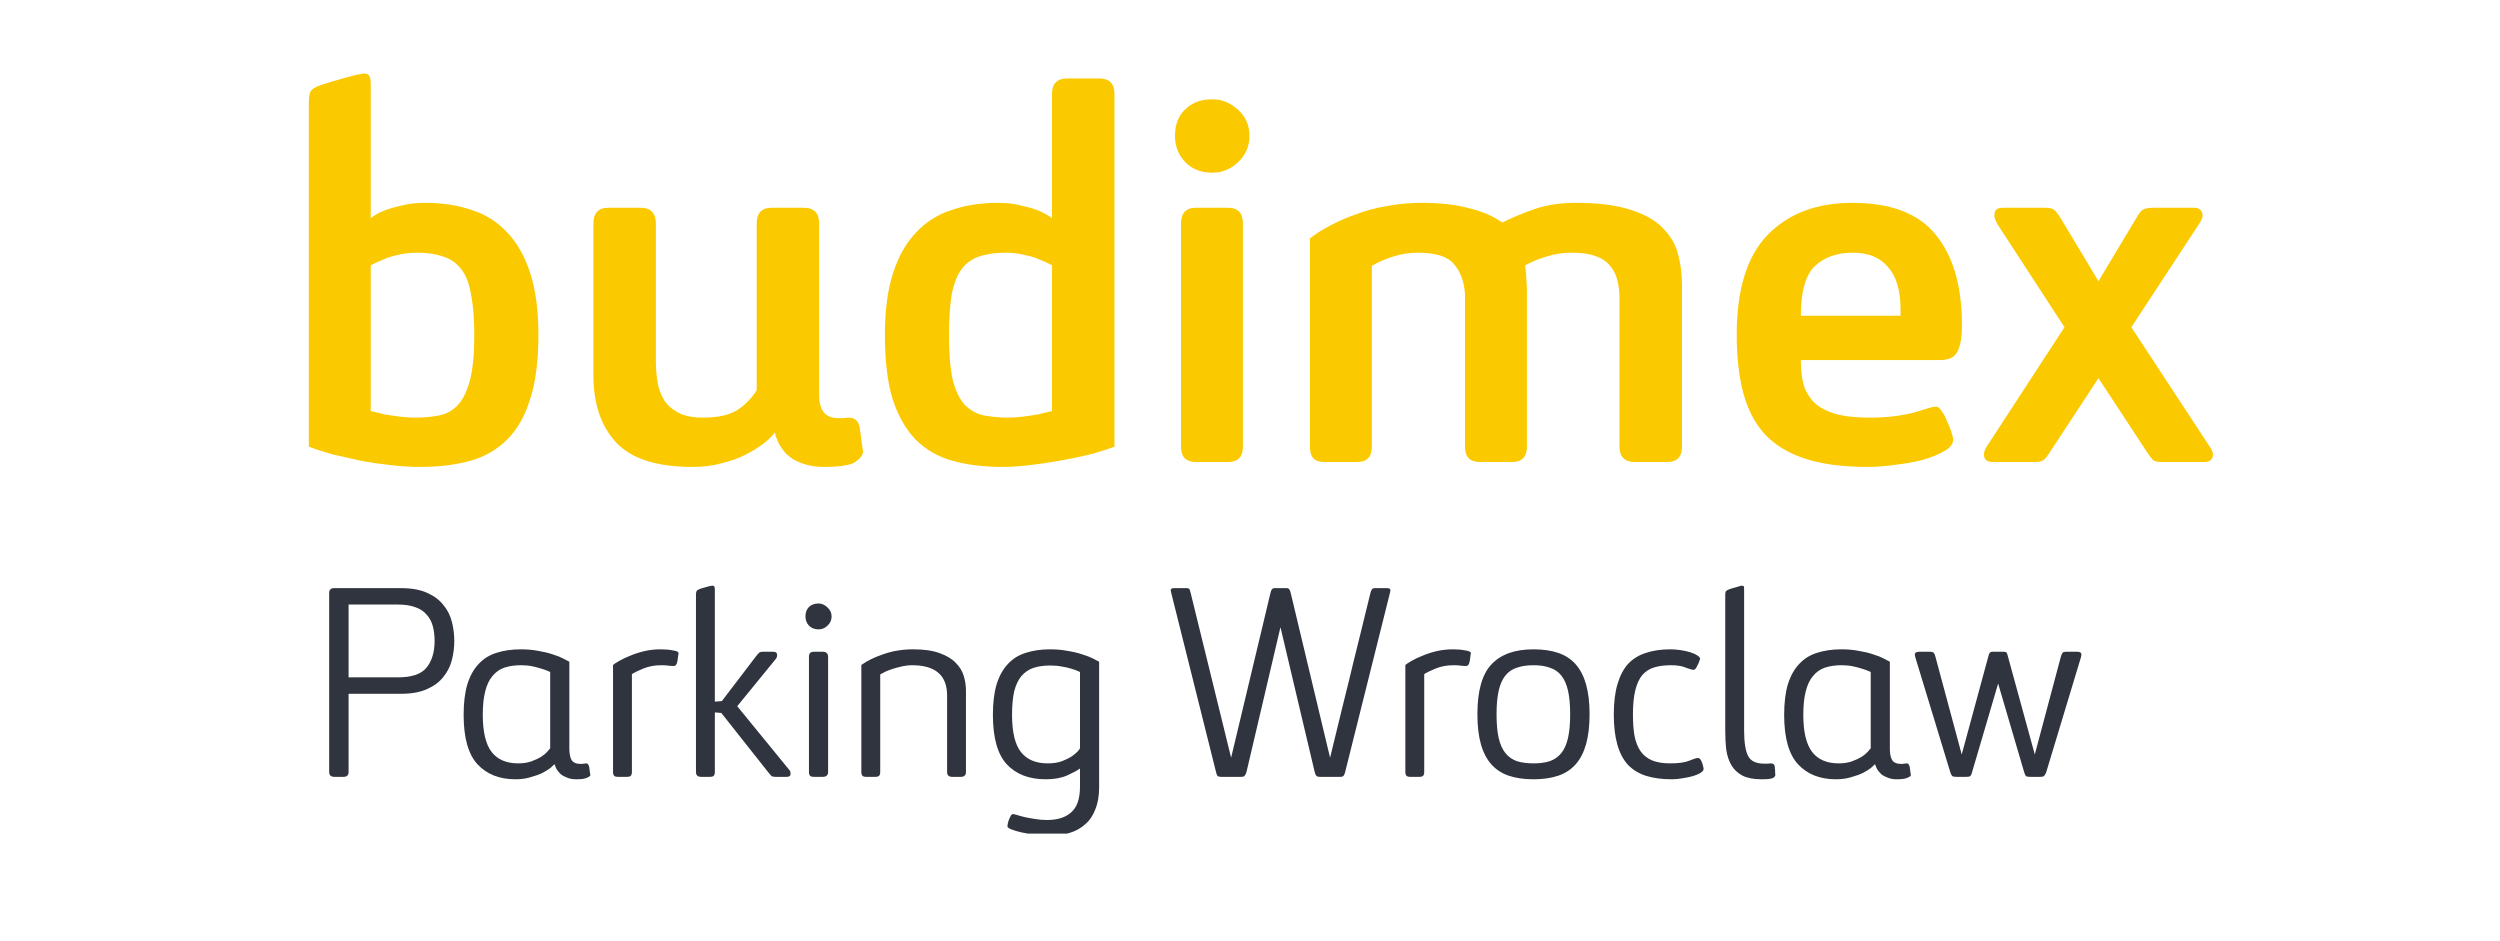
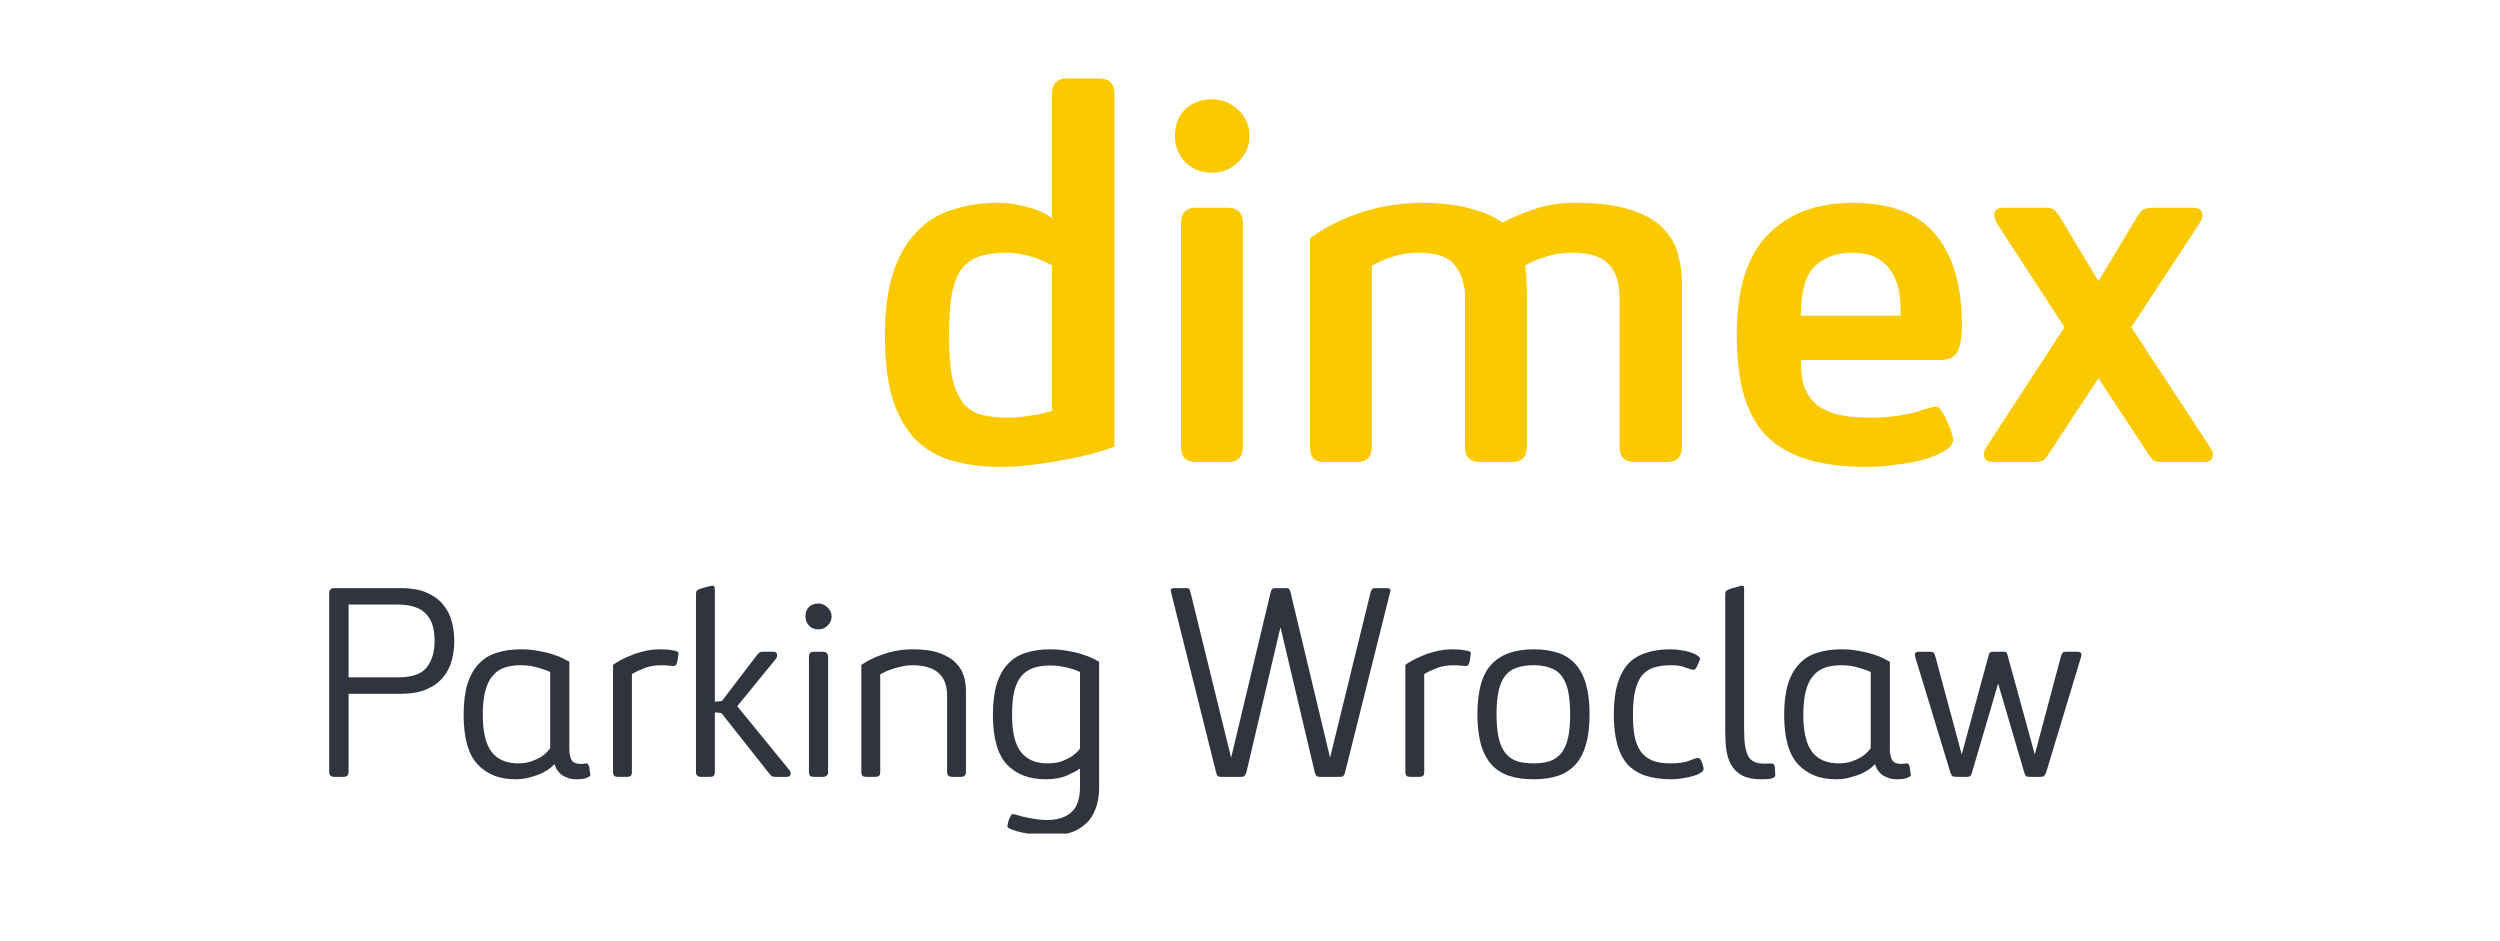
<svg xmlns="http://www.w3.org/2000/svg" width="170" height="64" viewBox="0 0 170 64" fill="none">
  <g clip-path="url(#clip0_17070_60569)">
-     <path d="M21 6.937C21 6.639 21.037 6.403 21.112 6.229C21.211 6.056 21.447 5.907 21.82 5.782C22.441 5.584 22.937 5.435 23.31 5.335C23.683 5.236 23.956 5.161 24.13 5.112C24.328 5.062 24.465 5.037 24.54 5.037C24.614 5.012 24.676 5 24.726 5C24.924 5 25.049 5.05 25.098 5.149C25.173 5.248 25.21 5.435 25.21 5.708V14.836C25.459 14.637 25.769 14.463 26.142 14.314C26.465 14.19 26.849 14.078 27.297 13.979C27.744 13.855 28.29 13.793 28.936 13.793C30.078 13.793 31.122 13.954 32.066 14.277C33.009 14.575 33.817 15.084 34.487 15.805C35.158 16.5 35.679 17.419 36.052 18.562C36.425 19.704 36.611 21.108 36.611 22.772C36.611 24.535 36.425 25.988 36.052 27.131C35.704 28.274 35.183 29.193 34.487 29.888C33.792 30.584 32.947 31.068 31.954 31.341C30.96 31.614 29.83 31.751 28.563 31.751C27.992 31.751 27.359 31.714 26.663 31.639C25.968 31.565 25.272 31.465 24.577 31.341C23.906 31.192 23.248 31.043 22.602 30.894C21.981 30.72 21.447 30.546 21 30.372V6.937ZM32.252 22.772C32.252 21.654 32.177 20.735 32.028 20.015C31.904 19.27 31.68 18.698 31.358 18.301C31.035 17.879 30.625 17.593 30.128 17.444C29.631 17.27 29.035 17.183 28.34 17.183C27.868 17.183 27.446 17.233 27.073 17.332C26.7 17.407 26.378 17.506 26.104 17.63C25.781 17.755 25.483 17.891 25.21 18.04V27.951C25.508 28.025 25.819 28.1 26.142 28.174C26.415 28.224 26.738 28.274 27.11 28.323C27.483 28.373 27.855 28.398 28.228 28.398C28.824 28.398 29.371 28.348 29.867 28.249C30.364 28.149 30.786 27.913 31.134 27.541C31.482 27.168 31.755 26.609 31.954 25.864C32.153 25.119 32.252 24.088 32.252 22.772Z" fill="#FBC900" />
-     <path d="M44.599 24.56C44.599 25.032 44.637 25.504 44.711 25.976C44.786 26.423 44.935 26.833 45.158 27.206C45.382 27.553 45.705 27.839 46.127 28.062C46.549 28.286 47.108 28.398 47.804 28.398C48.822 28.398 49.605 28.224 50.151 27.876C50.697 27.504 51.132 27.056 51.455 26.535V15.209C51.455 14.488 51.79 14.128 52.461 14.128H54.659C55.355 14.128 55.702 14.488 55.702 15.209V26.833C55.702 27.404 55.814 27.814 56.038 28.062C56.261 28.311 56.584 28.435 57.006 28.435C57.13 28.435 57.255 28.435 57.379 28.435C57.528 28.41 57.627 28.398 57.677 28.398C58.124 28.398 58.385 28.621 58.459 29.068L58.683 30.708C58.683 30.931 58.509 31.167 58.161 31.416C57.814 31.639 57.106 31.751 56.038 31.751C55.218 31.751 54.498 31.565 53.877 31.192C53.281 30.795 52.883 30.199 52.684 29.404C52.535 29.627 52.287 29.876 51.939 30.149C51.616 30.397 51.219 30.646 50.747 30.894C50.275 31.142 49.729 31.341 49.108 31.49C48.512 31.664 47.841 31.751 47.096 31.751C44.686 31.751 42.96 31.204 41.917 30.112C40.874 28.994 40.352 27.466 40.352 25.529V15.209C40.352 14.488 40.688 14.128 41.358 14.128H43.556C44.252 14.128 44.599 14.488 44.599 15.209V24.56Z" fill="#FBC900" />
    <path d="M75.784 30.372C75.262 30.571 74.666 30.757 73.996 30.931C73.35 31.08 72.679 31.217 71.984 31.341C71.288 31.465 70.605 31.565 69.934 31.639C69.289 31.714 68.705 31.751 68.183 31.751C66.916 31.751 65.786 31.614 64.793 31.341C63.799 31.068 62.955 30.584 62.259 29.888C61.589 29.193 61.067 28.274 60.694 27.131C60.347 25.988 60.173 24.535 60.173 22.772C60.173 21.108 60.359 19.704 60.732 18.562C61.104 17.419 61.626 16.5 62.297 15.805C62.967 15.084 63.775 14.575 64.718 14.277C65.662 13.954 66.705 13.793 67.848 13.793C68.469 13.793 69.003 13.855 69.45 13.979C69.897 14.078 70.282 14.19 70.605 14.314C70.953 14.463 71.263 14.637 71.537 14.836V6.379C71.537 5.683 71.884 5.335 72.58 5.335H74.741C75.436 5.335 75.784 5.683 75.784 6.379V30.372ZM71.537 18.04C71.263 17.891 70.965 17.755 70.642 17.63C70.369 17.506 70.034 17.407 69.636 17.332C69.264 17.233 68.854 17.183 68.407 17.183C67.686 17.183 67.078 17.27 66.581 17.444C66.109 17.593 65.712 17.879 65.389 18.301C65.091 18.698 64.867 19.27 64.718 20.015C64.594 20.735 64.532 21.654 64.532 22.772C64.532 24.088 64.619 25.119 64.793 25.864C64.992 26.609 65.265 27.168 65.612 27.541C65.985 27.913 66.42 28.149 66.916 28.249C67.413 28.348 67.96 28.398 68.556 28.398C68.904 28.398 69.264 28.373 69.636 28.323C70.009 28.274 70.332 28.224 70.605 28.174C70.928 28.1 71.238 28.025 71.537 27.951V18.04Z" fill="#FBC900" />
    <path d="M80.308 15.209C80.308 14.488 80.643 14.128 81.313 14.128H83.512C84.182 14.128 84.518 14.488 84.518 15.209V30.372C84.518 31.068 84.182 31.416 83.512 31.416H81.313C80.643 31.416 80.308 31.068 80.308 30.372V15.209ZM84.965 9.247C84.965 9.943 84.704 10.539 84.182 11.036C83.686 11.508 83.102 11.744 82.431 11.744C81.686 11.744 81.077 11.508 80.606 11.036C80.134 10.539 79.898 9.943 79.898 9.247C79.898 8.477 80.134 7.869 80.606 7.422C81.077 6.975 81.686 6.751 82.431 6.751C83.077 6.751 83.661 6.987 84.182 7.459C84.704 7.931 84.965 8.527 84.965 9.247Z" fill="#FBC900" />
    <path d="M99.619 20.015C99.57 19.17 99.321 18.487 98.874 17.966C98.452 17.444 97.632 17.183 96.415 17.183C95.844 17.183 95.285 17.27 94.738 17.444C94.192 17.618 93.708 17.829 93.285 18.077V30.372C93.285 31.068 92.95 31.416 92.279 31.416H90.081C89.709 31.416 89.448 31.329 89.299 31.155C89.15 30.981 89.075 30.72 89.075 30.372V16.215C89.448 15.916 89.895 15.631 90.416 15.358C90.963 15.06 91.559 14.799 92.205 14.575C92.851 14.327 93.546 14.14 94.291 14.016C95.061 13.867 95.856 13.793 96.676 13.793C97.943 13.793 99.023 13.917 99.917 14.165C100.836 14.389 101.581 14.712 102.153 15.134C102.848 14.786 103.593 14.476 104.388 14.203C105.208 13.929 106.127 13.793 107.145 13.793C108.71 13.793 109.964 13.954 110.908 14.277C111.852 14.575 112.572 14.985 113.069 15.507C113.591 16.028 113.938 16.624 114.112 17.295C114.286 17.966 114.373 18.649 114.373 19.344V30.372C114.373 31.068 114.038 31.416 113.367 31.416H111.169C110.474 31.416 110.126 31.068 110.126 30.372V20.313C110.126 19.841 110.076 19.419 109.977 19.046C109.877 18.649 109.704 18.313 109.455 18.04C109.232 17.767 108.909 17.556 108.486 17.407C108.064 17.258 107.53 17.183 106.884 17.183C106.263 17.183 105.692 17.27 105.171 17.444C104.649 17.593 104.165 17.792 103.717 18.04C103.717 18.14 103.73 18.276 103.755 18.45C103.78 18.599 103.792 18.785 103.792 19.009C103.817 19.232 103.829 19.506 103.829 19.828V30.372C103.829 31.068 103.494 31.416 102.823 31.416H100.625C99.954 31.416 99.619 31.068 99.619 30.372V20.015Z" fill="#FBC900" />
    <path d="M129.237 21.021C129.237 19.754 128.951 18.798 128.38 18.152C127.834 17.506 127.039 17.183 125.996 17.183C124.903 17.183 124.033 17.494 123.387 18.115C122.767 18.736 122.456 19.853 122.456 21.468H129.237V21.021ZM127.001 31.751C125.312 31.751 123.897 31.565 122.754 31.192C121.612 30.82 120.693 30.261 119.997 29.515C119.326 28.77 118.842 27.839 118.544 26.721C118.246 25.604 118.097 24.287 118.097 22.772C118.097 19.692 118.792 17.432 120.183 15.991C121.599 14.525 123.524 13.793 125.958 13.793C128.566 13.793 130.454 14.513 131.621 15.954C132.814 17.394 133.41 19.444 133.41 22.101C133.41 22.971 133.298 23.592 133.074 23.964C132.876 24.312 132.491 24.486 131.919 24.486H122.456C122.456 25.107 122.518 25.666 122.642 26.162C122.791 26.634 123.04 27.044 123.387 27.392C123.735 27.715 124.207 27.963 124.803 28.137C125.399 28.311 126.169 28.398 127.113 28.398C127.834 28.398 128.442 28.36 128.939 28.286C129.46 28.212 129.895 28.125 130.243 28.025C130.591 27.926 130.876 27.839 131.1 27.764C131.323 27.69 131.51 27.653 131.659 27.653C131.783 27.653 131.907 27.752 132.031 27.951C132.18 28.149 132.304 28.385 132.404 28.659C132.528 28.907 132.627 29.155 132.702 29.404C132.776 29.627 132.814 29.789 132.814 29.888C132.814 30.186 132.615 30.447 132.218 30.671C131.845 30.894 131.361 31.093 130.764 31.267C130.193 31.416 129.572 31.527 128.902 31.602C128.231 31.701 127.598 31.751 127.001 31.751Z" fill="#FBC900" />
    <path d="M135.802 15.209C135.678 14.96 135.616 14.786 135.616 14.687C135.616 14.488 135.653 14.352 135.728 14.277C135.802 14.178 135.964 14.128 136.212 14.128H139.044C139.317 14.128 139.515 14.165 139.64 14.24C139.764 14.314 139.925 14.513 140.124 14.836L142.695 19.121L145.266 14.836C145.464 14.488 145.626 14.29 145.75 14.24C145.899 14.165 146.147 14.128 146.495 14.128H149.178C149.575 14.128 149.774 14.314 149.774 14.687C149.774 14.811 149.699 14.985 149.55 15.209L144.93 22.25L150.333 30.484C150.382 30.559 150.42 30.633 150.444 30.708C150.469 30.782 150.482 30.844 150.482 30.894C150.482 31.242 150.283 31.416 149.886 31.416H146.979C146.731 31.416 146.545 31.378 146.421 31.304C146.321 31.204 146.172 31.006 145.973 30.708L142.695 25.715L139.416 30.708C139.217 31.031 139.056 31.229 138.932 31.304C138.808 31.378 138.609 31.416 138.336 31.416H135.504C135.107 31.416 134.908 31.242 134.908 30.894C134.908 30.745 134.97 30.571 135.094 30.372L140.385 22.25L135.802 15.209Z" fill="#FBC900" />
    <path d="M22.384 40.322C22.384 40.102 22.5 39.992 22.733 39.992H27.243C27.964 39.992 28.557 40.096 29.021 40.303C29.498 40.511 29.871 40.786 30.14 41.128C30.421 41.458 30.617 41.843 30.727 42.283C30.837 42.711 30.892 43.145 30.892 43.585C30.892 44.025 30.837 44.459 30.727 44.887C30.617 45.315 30.421 45.7 30.14 46.042C29.871 46.384 29.498 46.659 29.021 46.867C28.557 47.075 27.964 47.179 27.243 47.179H23.704V52.496C23.704 52.716 23.588 52.826 23.356 52.826H22.733C22.5 52.826 22.384 52.716 22.384 52.496V40.322ZM29.553 43.585C29.553 43.206 29.51 42.864 29.425 42.559C29.339 42.253 29.199 41.996 29.003 41.788C28.82 41.568 28.569 41.403 28.251 41.293C27.934 41.171 27.536 41.11 27.06 41.11H23.704V46.06H27.06C28.001 46.06 28.649 45.84 29.003 45.4C29.37 44.948 29.553 44.343 29.553 43.585ZM39.87 51.909C39.968 51.909 40.035 52.001 40.072 52.184C40.084 52.258 40.096 52.356 40.108 52.478C40.133 52.6 40.145 52.673 40.145 52.698C40.145 52.759 40.072 52.82 39.925 52.881C39.79 52.955 39.546 52.991 39.191 52.991C38.947 52.991 38.739 52.955 38.568 52.881C38.397 52.82 38.25 52.741 38.128 52.643C38.018 52.533 37.926 52.423 37.853 52.313C37.792 52.191 37.743 52.074 37.706 51.964C37.67 52.001 37.584 52.081 37.45 52.203C37.315 52.313 37.132 52.429 36.9 52.551C36.68 52.661 36.411 52.759 36.093 52.844C35.787 52.942 35.439 52.991 35.048 52.991C33.96 52.991 33.098 52.649 32.462 51.964C31.839 51.28 31.527 50.161 31.527 48.609C31.527 47.778 31.613 47.081 31.784 46.519C31.967 45.944 32.224 45.486 32.554 45.144C32.884 44.789 33.288 44.539 33.764 44.392C34.253 44.233 34.803 44.154 35.414 44.154C35.855 44.154 36.258 44.19 36.625 44.264C36.991 44.325 37.315 44.404 37.596 44.502C37.877 44.588 38.11 44.679 38.293 44.777C38.489 44.875 38.629 44.948 38.715 44.997V50.919C38.715 51.237 38.764 51.488 38.861 51.671C38.971 51.854 39.179 51.946 39.485 51.946C39.57 51.946 39.644 51.94 39.705 51.928C39.778 51.916 39.833 51.909 39.87 51.909ZM37.413 45.694C37.23 45.608 37.034 45.535 36.826 45.474C36.643 45.413 36.435 45.358 36.203 45.309C35.971 45.26 35.714 45.235 35.433 45.235C35.005 45.235 34.626 45.29 34.296 45.4C33.978 45.51 33.709 45.7 33.489 45.969C33.269 46.225 33.104 46.574 32.994 47.014C32.884 47.442 32.829 47.974 32.829 48.609C32.829 49.77 33.031 50.614 33.434 51.139C33.838 51.653 34.437 51.909 35.231 51.909C35.561 51.909 35.855 51.867 36.111 51.781C36.38 51.683 36.606 51.579 36.79 51.469C36.973 51.347 37.114 51.231 37.211 51.121C37.321 50.999 37.389 50.919 37.413 50.883V45.694ZM42.97 52.496C42.97 52.606 42.945 52.692 42.896 52.753C42.847 52.802 42.756 52.826 42.621 52.826H42.035C41.9 52.826 41.808 52.802 41.76 52.753C41.711 52.692 41.686 52.606 41.686 52.496V45.217C41.772 45.144 41.912 45.052 42.108 44.942C42.316 44.82 42.56 44.704 42.841 44.594C43.123 44.471 43.44 44.368 43.795 44.282C44.149 44.196 44.528 44.154 44.931 44.154C45.237 44.154 45.512 44.178 45.757 44.227C46.013 44.264 46.142 44.325 46.142 44.41C46.142 44.435 46.129 44.52 46.105 44.667C46.093 44.801 46.074 44.918 46.05 45.015C46.013 45.199 45.934 45.29 45.812 45.29C45.751 45.29 45.653 45.284 45.518 45.272C45.396 45.248 45.213 45.235 44.968 45.235C44.528 45.235 44.125 45.309 43.758 45.455C43.404 45.602 43.141 45.73 42.97 45.84V52.496ZM48.61 47.711L49.087 47.674L51.379 44.667C51.489 44.52 51.568 44.429 51.617 44.392C51.666 44.343 51.757 44.319 51.892 44.319H52.589C52.76 44.319 52.845 44.398 52.845 44.557C52.845 44.655 52.809 44.746 52.735 44.832L50.132 48.022L53.652 52.331C53.713 52.392 53.744 52.447 53.744 52.496C53.756 52.545 53.762 52.582 53.762 52.606C53.762 52.753 53.676 52.826 53.505 52.826H52.717C52.607 52.826 52.521 52.808 52.46 52.771C52.411 52.722 52.338 52.637 52.24 52.514L49.05 48.481L48.61 48.444V52.496C48.61 52.606 48.585 52.692 48.536 52.753C48.488 52.802 48.396 52.826 48.261 52.826H47.675C47.443 52.826 47.326 52.716 47.326 52.496V40.413C47.326 40.303 47.345 40.224 47.381 40.175C47.418 40.126 47.504 40.077 47.638 40.028C47.846 39.967 48.017 39.918 48.151 39.882C48.298 39.845 48.396 39.827 48.445 39.827C48.518 39.827 48.561 39.845 48.573 39.882C48.598 39.918 48.61 39.998 48.61 40.12V47.711ZM55.009 44.667C55.009 44.545 55.034 44.459 55.083 44.41C55.131 44.349 55.223 44.319 55.358 44.319H55.944C56.189 44.319 56.311 44.435 56.311 44.667V52.496C56.311 52.716 56.189 52.826 55.944 52.826H55.358C55.223 52.826 55.131 52.802 55.083 52.753C55.034 52.692 55.009 52.606 55.009 52.496V44.667ZM56.549 41.917C56.549 42.161 56.458 42.369 56.274 42.54C56.103 42.711 55.901 42.797 55.669 42.797C55.388 42.797 55.168 42.711 55.009 42.54C54.85 42.369 54.771 42.161 54.771 41.917C54.771 41.648 54.85 41.434 55.009 41.275C55.168 41.116 55.388 41.037 55.669 41.037C55.877 41.037 56.073 41.122 56.256 41.293C56.452 41.465 56.549 41.672 56.549 41.917ZM64.402 47.289C64.402 45.92 63.607 45.235 62.018 45.235C61.798 45.235 61.578 45.26 61.358 45.309C61.138 45.358 60.93 45.413 60.735 45.474C60.539 45.535 60.362 45.602 60.203 45.675C60.056 45.749 59.94 45.81 59.855 45.859V52.496C59.855 52.606 59.83 52.692 59.781 52.753C59.732 52.802 59.641 52.826 59.506 52.826H58.919C58.785 52.826 58.693 52.802 58.644 52.753C58.596 52.692 58.571 52.606 58.571 52.496V45.217C58.962 44.936 59.463 44.691 60.075 44.484C60.698 44.264 61.37 44.154 62.091 44.154C62.825 44.154 63.424 44.239 63.888 44.41C64.365 44.581 64.732 44.801 64.988 45.07C65.257 45.339 65.441 45.639 65.538 45.969C65.636 46.299 65.685 46.629 65.685 46.959V52.496C65.685 52.716 65.569 52.826 65.337 52.826H64.75C64.518 52.826 64.402 52.716 64.402 52.496V47.289ZM74.741 53.523C74.741 54.11 74.656 54.611 74.485 55.026C74.326 55.454 74.094 55.797 73.788 56.053C73.495 56.322 73.14 56.518 72.725 56.64C72.309 56.762 71.85 56.823 71.349 56.823C71.044 56.823 70.72 56.799 70.378 56.75C70.047 56.713 69.742 56.664 69.461 56.603C69.192 56.542 68.966 56.475 68.782 56.401C68.599 56.328 68.507 56.261 68.507 56.2C68.507 56.127 68.52 56.041 68.544 55.943C68.569 55.845 68.599 55.754 68.636 55.668C68.672 55.583 68.709 55.509 68.746 55.448C68.795 55.387 68.837 55.356 68.874 55.356C68.911 55.356 68.996 55.375 69.131 55.411C69.278 55.46 69.455 55.509 69.662 55.558C69.87 55.607 70.103 55.65 70.359 55.687C70.628 55.735 70.903 55.76 71.184 55.76C71.918 55.76 72.474 55.583 72.853 55.228C73.244 54.886 73.44 54.305 73.44 53.486V52.258C73.256 52.392 72.963 52.551 72.559 52.734C72.156 52.906 71.673 52.991 71.111 52.991C69.974 52.991 69.088 52.649 68.452 51.964C67.829 51.28 67.517 50.161 67.517 48.609C67.517 47.778 67.603 47.081 67.774 46.519C67.957 45.944 68.214 45.486 68.544 45.144C68.874 44.789 69.278 44.539 69.754 44.392C70.243 44.233 70.793 44.154 71.404 44.154C71.844 44.154 72.248 44.19 72.615 44.264C72.993 44.325 73.323 44.404 73.605 44.502C73.886 44.588 74.124 44.679 74.32 44.777C74.515 44.875 74.656 44.948 74.741 44.997V53.523ZM73.44 45.694C73.268 45.608 73.073 45.535 72.853 45.474C72.669 45.413 72.456 45.364 72.211 45.327C71.967 45.278 71.704 45.254 71.423 45.254C70.983 45.254 70.598 45.309 70.268 45.419C69.95 45.529 69.681 45.712 69.461 45.969C69.241 46.225 69.076 46.574 68.966 47.014C68.868 47.442 68.819 47.974 68.819 48.609C68.819 49.782 69.021 50.626 69.424 51.139C69.828 51.653 70.433 51.909 71.239 51.909C71.618 51.909 71.942 51.861 72.211 51.763C72.492 51.653 72.725 51.537 72.908 51.414C73.091 51.28 73.226 51.164 73.311 51.066C73.397 50.956 73.44 50.895 73.44 50.883V45.694ZM90.445 51.524C90.787 50.131 91.086 48.902 91.343 47.839C91.612 46.776 91.838 45.853 92.021 45.07C92.217 44.276 92.382 43.61 92.516 43.072C92.651 42.522 92.761 42.069 92.847 41.715L93.195 40.303C93.219 40.206 93.25 40.132 93.287 40.083C93.323 40.022 93.397 39.992 93.507 39.992H94.295C94.466 39.992 94.552 40.041 94.552 40.138C94.552 40.163 94.539 40.224 94.515 40.322L91.471 52.496C91.447 52.606 91.41 52.692 91.361 52.753C91.325 52.802 91.245 52.826 91.123 52.826H89.766C89.644 52.826 89.558 52.802 89.51 52.753C89.461 52.692 89.424 52.606 89.399 52.496L87.071 42.65L84.761 52.496C84.724 52.618 84.681 52.704 84.632 52.753C84.596 52.802 84.516 52.826 84.394 52.826H83.055C82.921 52.826 82.829 52.802 82.781 52.753C82.744 52.692 82.713 52.606 82.689 52.496L79.645 40.322C79.621 40.199 79.609 40.138 79.609 40.138C79.609 40.041 79.688 39.992 79.847 39.992H80.672C80.794 39.992 80.868 40.022 80.892 40.083C80.916 40.144 80.941 40.224 80.965 40.322L83.716 51.524L86.392 40.322C86.417 40.212 86.448 40.132 86.484 40.083C86.521 40.022 86.594 39.992 86.704 39.992H87.474C87.572 39.992 87.639 40.022 87.676 40.083C87.713 40.132 87.743 40.212 87.768 40.322L90.445 51.524ZM96.847 52.496C96.847 52.606 96.823 52.692 96.774 52.753C96.725 52.802 96.633 52.826 96.499 52.826H95.912C95.778 52.826 95.686 52.802 95.637 52.753C95.588 52.692 95.564 52.606 95.564 52.496V45.217C95.649 45.144 95.79 45.052 95.985 44.942C96.193 44.82 96.438 44.704 96.719 44.594C97 44.471 97.318 44.368 97.672 44.282C98.027 44.196 98.406 44.154 98.809 44.154C99.115 44.154 99.39 44.178 99.634 44.227C99.891 44.264 100.019 44.325 100.019 44.41C100.019 44.435 100.007 44.52 99.982 44.667C99.97 44.801 99.952 44.918 99.927 45.015C99.891 45.199 99.811 45.29 99.689 45.29C99.628 45.29 99.53 45.284 99.396 45.272C99.273 45.248 99.09 45.235 98.846 45.235C98.406 45.235 98.002 45.309 97.635 45.455C97.281 45.602 97.018 45.73 96.847 45.84V52.496ZM106.771 48.572C106.771 47.925 106.722 47.387 106.624 46.959C106.526 46.531 106.373 46.189 106.166 45.932C105.958 45.675 105.695 45.498 105.377 45.4C105.072 45.29 104.705 45.235 104.277 45.235C103.849 45.235 103.476 45.29 103.159 45.4C102.841 45.498 102.578 45.675 102.37 45.932C102.162 46.189 102.01 46.531 101.912 46.959C101.814 47.387 101.765 47.925 101.765 48.572C101.765 49.22 101.814 49.758 101.912 50.186C102.01 50.614 102.162 50.956 102.37 51.213C102.578 51.469 102.841 51.653 103.159 51.763C103.476 51.861 103.849 51.909 104.277 51.909C104.705 51.909 105.072 51.861 105.377 51.763C105.695 51.653 105.958 51.469 106.166 51.213C106.373 50.956 106.526 50.614 106.624 50.186C106.722 49.758 106.771 49.22 106.771 48.572ZM100.463 48.572C100.463 46.983 100.781 45.853 101.417 45.18C102.052 44.496 103.006 44.154 104.277 44.154C104.913 44.154 105.469 44.233 105.945 44.392C106.422 44.551 106.819 44.808 107.137 45.162C107.455 45.517 107.693 45.975 107.852 46.537C108.011 47.099 108.091 47.778 108.091 48.572C108.091 49.367 108.011 50.045 107.852 50.608C107.693 51.17 107.455 51.628 107.137 51.983C106.819 52.337 106.422 52.594 105.945 52.753C105.469 52.912 104.913 52.991 104.277 52.991C103.641 52.991 103.085 52.912 102.608 52.753C102.132 52.594 101.735 52.337 101.417 51.983C101.099 51.628 100.861 51.17 100.702 50.608C100.543 50.045 100.463 49.367 100.463 48.572ZM113.57 51.909C114.145 51.909 114.579 51.848 114.872 51.726C115.166 51.604 115.361 51.543 115.459 51.543C115.52 51.543 115.575 51.573 115.624 51.634C115.673 51.696 115.709 51.769 115.734 51.854C115.771 51.928 115.795 52.007 115.807 52.093C115.832 52.178 115.844 52.246 115.844 52.294C115.844 52.38 115.777 52.466 115.642 52.551C115.508 52.637 115.337 52.71 115.129 52.771C114.921 52.832 114.689 52.881 114.432 52.918C114.175 52.967 113.925 52.991 113.68 52.991C113.008 52.991 112.421 52.912 111.92 52.753C111.431 52.594 111.022 52.343 110.692 52.001C110.374 51.647 110.136 51.188 109.977 50.626C109.818 50.064 109.738 49.379 109.738 48.572C109.738 47.753 109.824 47.063 109.995 46.501C110.166 45.926 110.411 45.468 110.728 45.125C111.058 44.783 111.462 44.539 111.939 44.392C112.415 44.233 112.965 44.154 113.589 44.154C113.821 44.154 114.053 44.172 114.285 44.209C114.53 44.245 114.75 44.294 114.945 44.355C115.141 44.416 115.3 44.49 115.422 44.575C115.544 44.649 115.606 44.722 115.606 44.795C115.606 44.82 115.587 44.875 115.551 44.96C115.526 45.046 115.489 45.132 115.441 45.217C115.404 45.303 115.361 45.382 115.312 45.455C115.263 45.517 115.214 45.547 115.166 45.547C115.068 45.547 114.89 45.498 114.634 45.4C114.389 45.29 114.053 45.235 113.625 45.235C113.198 45.235 112.819 45.284 112.489 45.382C112.171 45.48 111.902 45.651 111.682 45.895C111.474 46.14 111.315 46.482 111.205 46.922C111.095 47.35 111.04 47.9 111.04 48.572C111.04 49.147 111.077 49.642 111.15 50.058C111.236 50.473 111.376 50.822 111.572 51.103C111.767 51.372 112.024 51.573 112.342 51.708C112.672 51.842 113.081 51.909 113.57 51.909ZM118.6 49.672C118.6 50.479 118.692 51.06 118.875 51.414C119.058 51.757 119.419 51.928 119.957 51.928C120.03 51.928 120.11 51.928 120.195 51.928C120.293 51.916 120.366 51.909 120.415 51.909C120.586 51.909 120.678 51.995 120.69 52.166C120.69 52.252 120.696 52.331 120.709 52.404V52.588C120.709 52.624 120.715 52.649 120.727 52.661C120.727 52.783 120.66 52.869 120.525 52.918C120.403 52.967 120.152 52.991 119.773 52.991C119.236 52.991 118.802 52.906 118.472 52.734C118.154 52.563 117.909 52.331 117.738 52.038C117.567 51.744 117.451 51.402 117.39 51.011C117.341 50.608 117.317 50.174 117.317 49.709V40.413C117.317 40.316 117.335 40.242 117.372 40.193C117.42 40.144 117.512 40.096 117.647 40.047C117.842 39.985 118.013 39.937 118.16 39.9C118.307 39.851 118.398 39.827 118.435 39.827C118.521 39.827 118.569 39.845 118.582 39.882C118.594 39.918 118.6 39.998 118.6 40.12V49.672ZM129.666 51.909C129.763 51.909 129.831 52.001 129.867 52.184C129.88 52.258 129.892 52.356 129.904 52.478C129.928 52.6 129.941 52.673 129.941 52.698C129.941 52.759 129.867 52.82 129.721 52.881C129.586 52.955 129.342 52.991 128.987 52.991C128.743 52.991 128.535 52.955 128.364 52.881C128.193 52.82 128.046 52.741 127.924 52.643C127.814 52.533 127.722 52.423 127.649 52.313C127.588 52.191 127.539 52.074 127.502 51.964C127.465 52.001 127.38 52.081 127.245 52.203C127.111 52.313 126.928 52.429 126.695 52.551C126.475 52.661 126.206 52.759 125.889 52.844C125.583 52.942 125.235 52.991 124.843 52.991C123.756 52.991 122.894 52.649 122.258 51.964C121.635 51.28 121.323 50.161 121.323 48.609C121.323 47.778 121.409 47.081 121.58 46.519C121.763 45.944 122.02 45.486 122.35 45.144C122.68 44.789 123.083 44.539 123.56 44.392C124.049 44.233 124.599 44.154 125.21 44.154C125.65 44.154 126.054 44.19 126.42 44.264C126.787 44.325 127.111 44.404 127.392 44.502C127.673 44.588 127.905 44.679 128.089 44.777C128.284 44.875 128.425 44.948 128.51 44.997V50.919C128.51 51.237 128.559 51.488 128.657 51.671C128.767 51.854 128.975 51.946 129.281 51.946C129.366 51.946 129.439 51.94 129.501 51.928C129.574 51.916 129.629 51.909 129.666 51.909ZM127.209 45.694C127.025 45.608 126.83 45.535 126.622 45.474C126.439 45.413 126.231 45.358 125.999 45.309C125.766 45.26 125.51 45.235 125.228 45.235C124.801 45.235 124.422 45.29 124.092 45.4C123.774 45.51 123.505 45.7 123.285 45.969C123.065 46.225 122.9 46.574 122.79 47.014C122.68 47.442 122.625 47.974 122.625 48.609C122.625 49.77 122.827 50.614 123.23 51.139C123.633 51.653 124.232 51.909 125.027 51.909C125.357 51.909 125.65 51.867 125.907 51.781C126.176 51.683 126.402 51.579 126.585 51.469C126.769 51.347 126.909 51.231 127.007 51.121C127.117 50.999 127.184 50.919 127.209 50.883V45.694ZM134.094 52.533C134.07 52.643 134.033 52.722 133.984 52.771C133.935 52.808 133.844 52.826 133.709 52.826H133.031C132.896 52.826 132.805 52.808 132.756 52.771C132.707 52.722 132.664 52.643 132.627 52.533L130.244 44.704C130.219 44.606 130.207 44.545 130.207 44.52C130.207 44.386 130.305 44.319 130.5 44.319H131.215C131.35 44.319 131.442 44.343 131.491 44.392C131.539 44.441 131.576 44.52 131.601 44.63L133.397 51.304L135.249 44.484C135.274 44.435 135.298 44.398 135.323 44.374C135.359 44.337 135.414 44.319 135.488 44.319H136.239C136.337 44.319 136.398 44.331 136.423 44.355C136.447 44.38 136.472 44.423 136.496 44.484L138.366 51.304L140.145 44.63C140.181 44.52 140.218 44.441 140.255 44.392C140.291 44.343 140.377 44.319 140.511 44.319H141.263C141.447 44.319 141.538 44.386 141.538 44.52C141.538 44.545 141.526 44.606 141.502 44.704L139.136 52.533C139.087 52.643 139.038 52.722 138.99 52.771C138.953 52.808 138.867 52.826 138.733 52.826H138.036C137.902 52.826 137.81 52.808 137.761 52.771C137.724 52.722 137.688 52.643 137.651 52.533L135.873 46.482L134.094 52.533Z" fill="#2F343E" />
  </g>
  <defs>
    <clipPath id="clip0_17070_60569">
      <rect width="130" height="51.687" fill="white" transform="translate(21 5)" />
    </clipPath>
  </defs>
</svg>